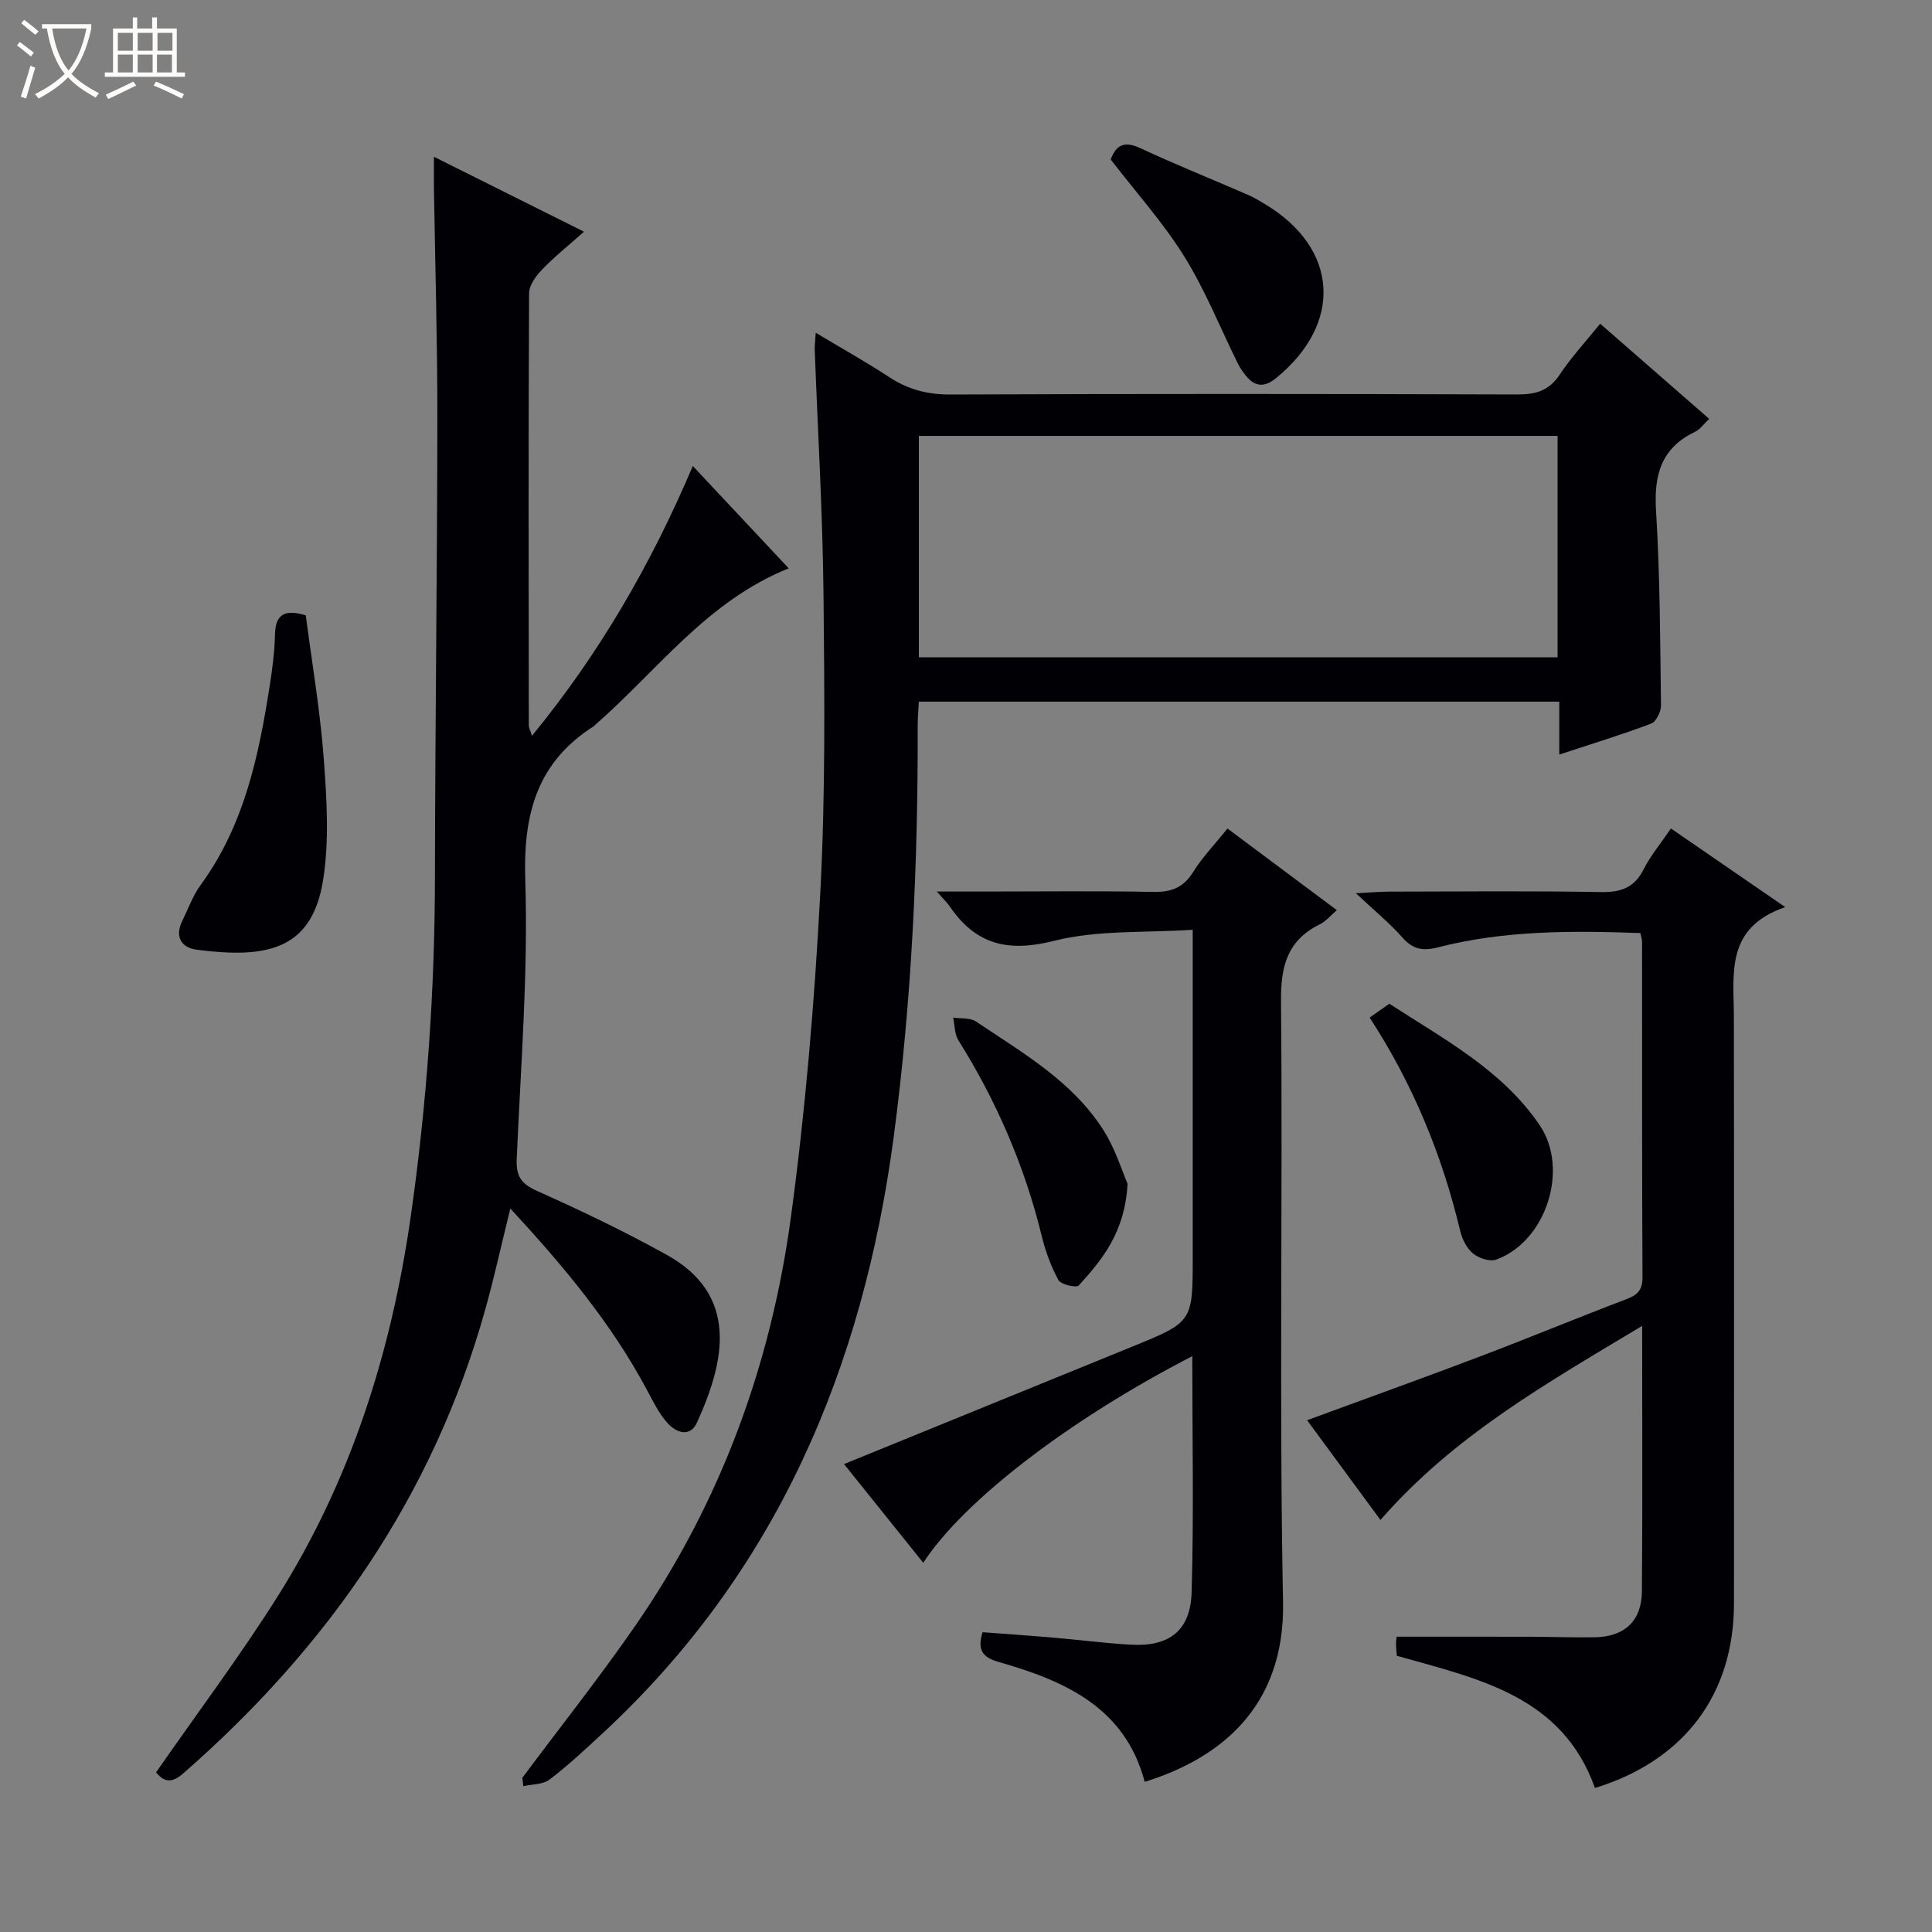
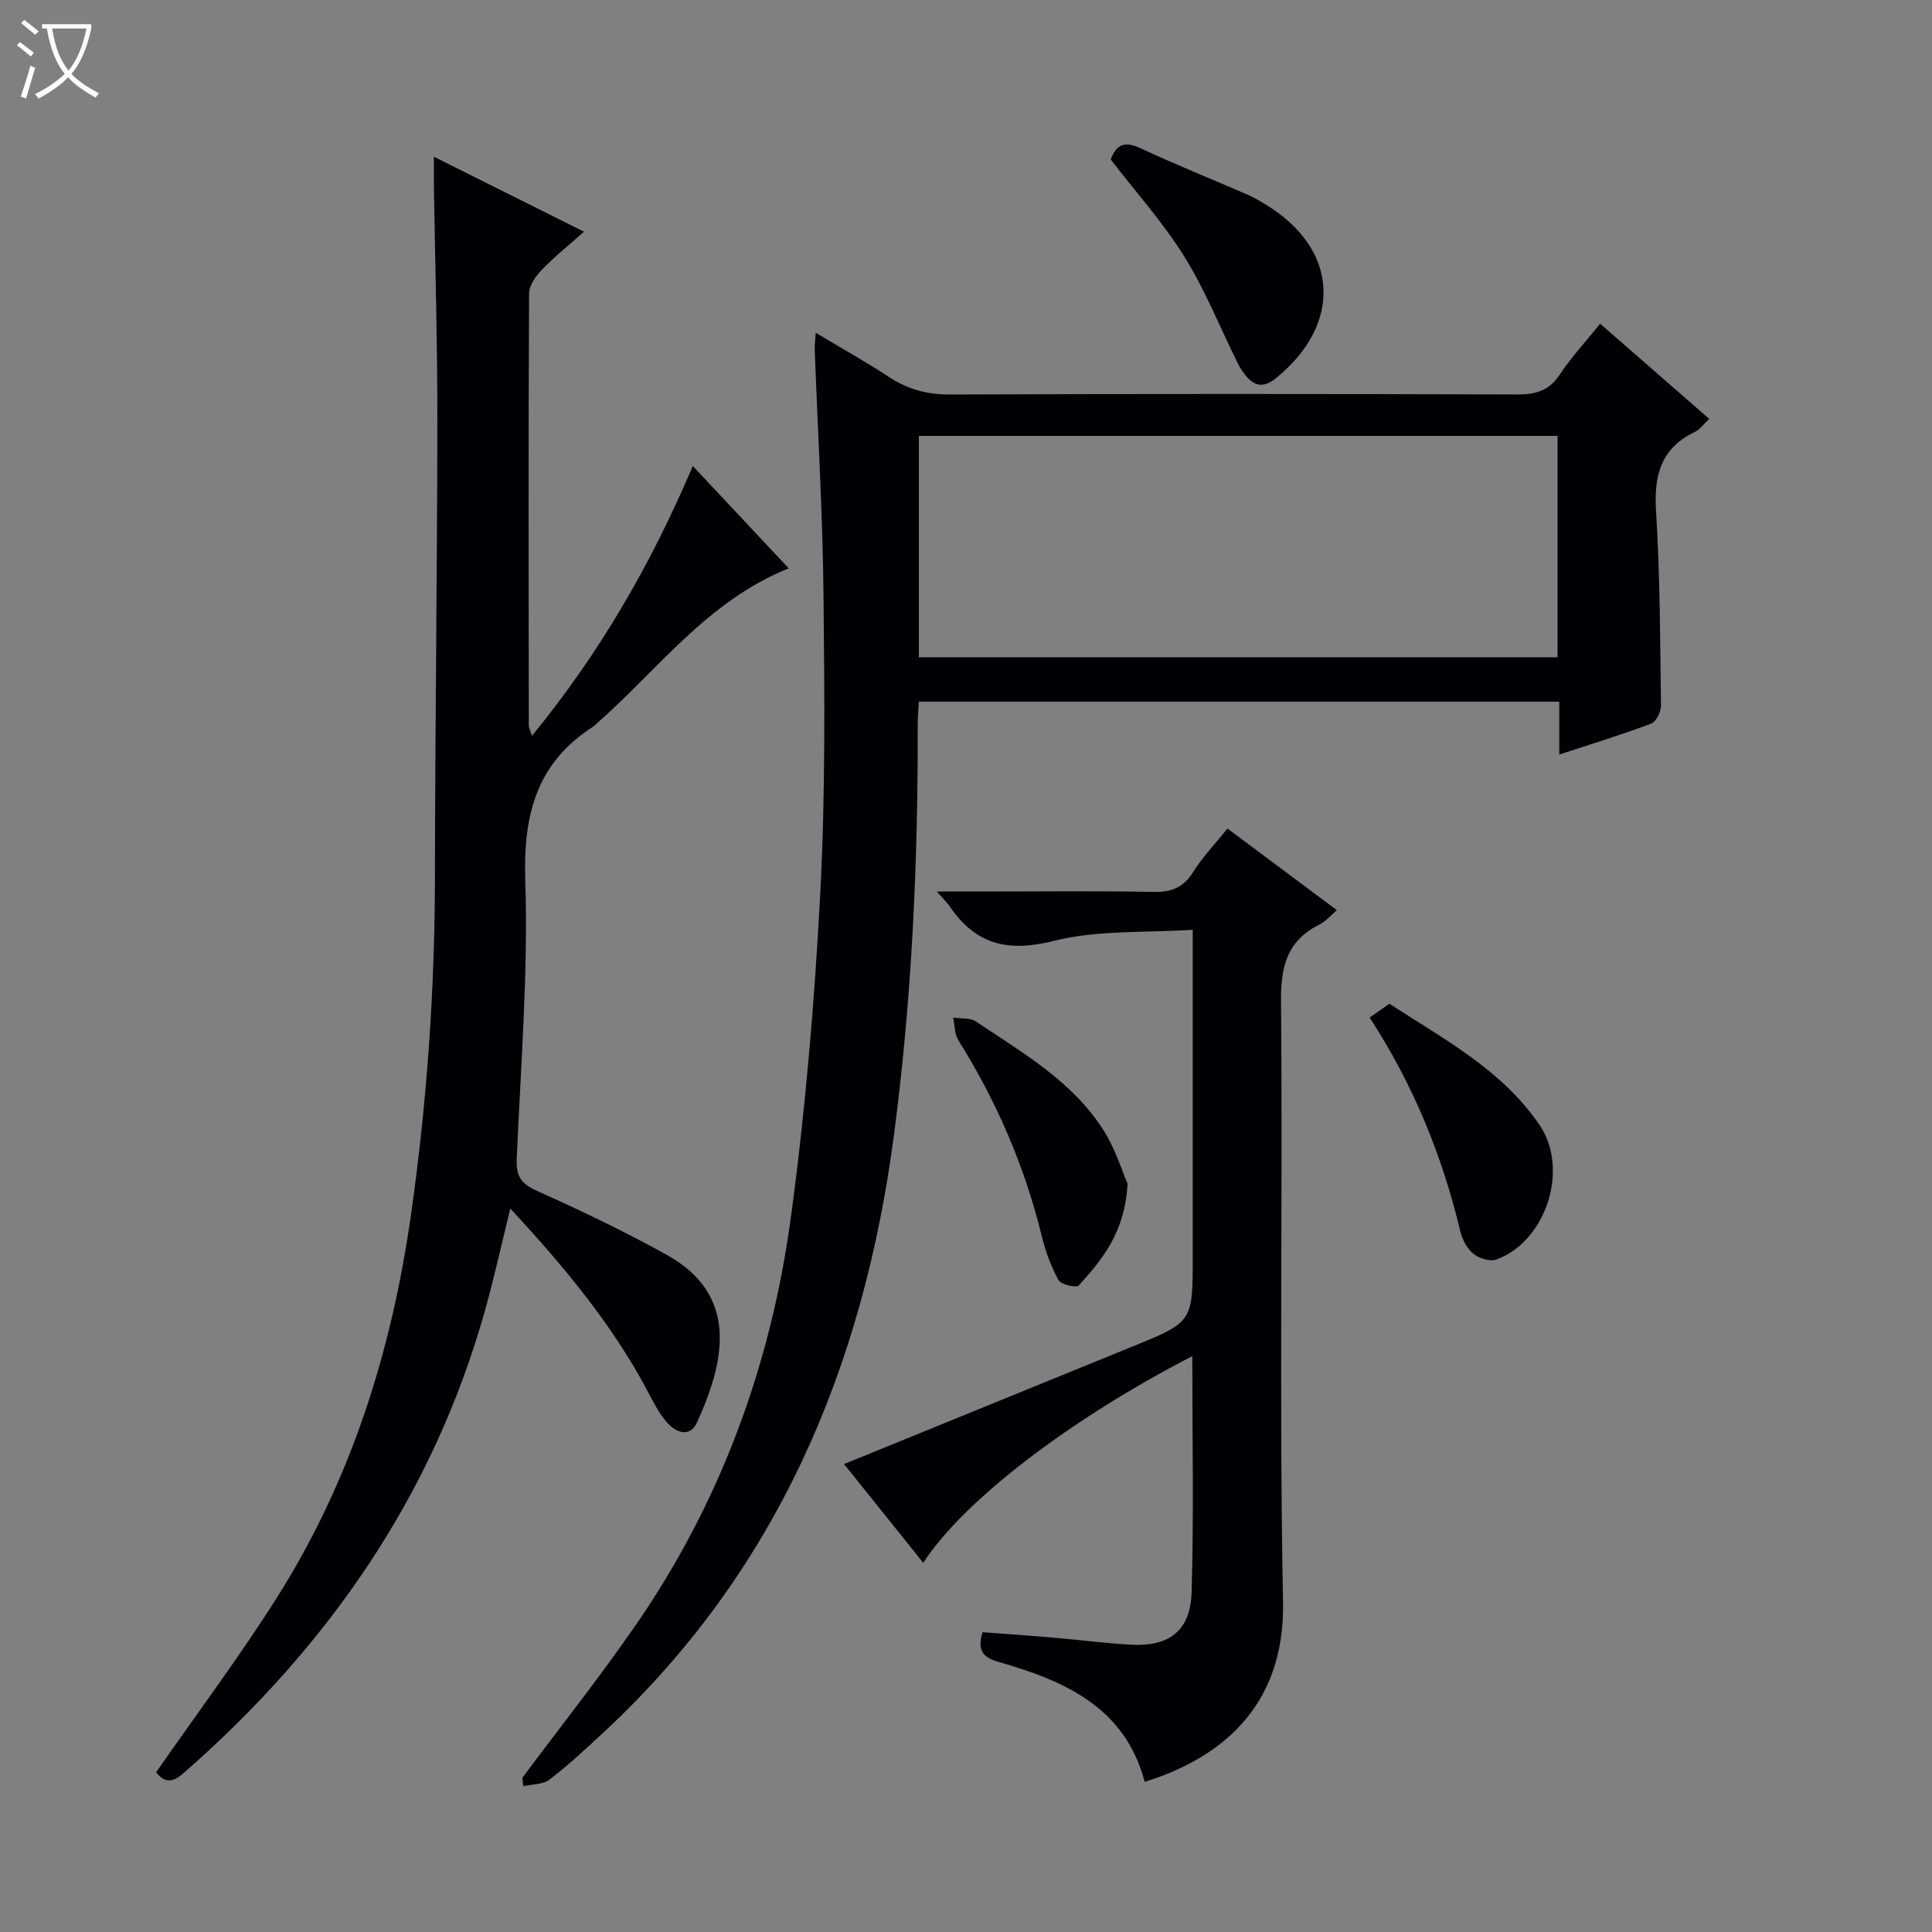
<svg xmlns="http://www.w3.org/2000/svg" enable-background="new 0 0 400 400" viewBox="0 0 400 400">
  <rect x="0" y="0" width="400" height="400" fill="#808080" stroke="none" />
  <path d="m6.4 11.7c-1-.8-1.9-1.6-2.9-2.3l.6-.7c.9.7 1.9 1.4 2.9 2.2zm-2.1 8.3c.7-2.1 1.4-4.2 2-6.4.2.1.6.3 1 .4-.7 2.3-1.3 4.4-1.9 6.4zm3-12.8c-1.1-.9-2.1-1.7-2.9-2.4l.6-.7c1 .8 2 1.5 3 2.4zm1.4-1.3v-.9h10.2v.9c-.9 4.2-2.3 7.3-4.1 9.4 1.3 1.4 3.2 2.7 5.7 4-.2.2-.4.5-.7.9-2.5-1.4-4.4-2.7-5.7-4.2-1.4 1.5-3.5 3-6.1 4.4 0 0 0 0-.1-.1-.3-.4-.5-.7-.7-.8 2.7-1.3 4.7-2.8 6.2-4.2-1.8-2.2-3-5.3-3.7-9.4zm9.2 0h-7.1c.6 3.8 1.7 6.7 3.4 8.7 1.7-2.1 2.9-4.8 3.7-8.7z" fill="#fcfbfa" />
-   <path d="m31.6 3.6h.9v2.3h4.1v9.1h1.7v.9h-16.6v-.9h1.7v-9.1h4.1v-2.3h.9v2.3h3.1v-2.3zm-4 13.3.6.8c-1.9.9-3.8 1.9-5.8 2.8-.2-.3-.3-.6-.5-.9 2-.9 3.9-1.8 5.7-2.7zm-3.2-10.1v3.7h3.1v-3.7zm0 4.5v3.7h3.1v-3.7zm4.1-4.5v3.7h3.1v-3.7zm0 4.5v3.7h3.1v-3.7zm9.1 9.1c-2.1-1.1-4.1-2-5.8-2.7l.5-.8c2.2.9 4.1 1.8 5.8 2.6zm-1.9-13.6h-3.1v3.7h3.1zm-3.2 4.5v3.7h3.1v-3.7z" fill="#fcfbfa" />
  <g fill="#010105">
    <path d="m108.15 368.07c7.83-10.51 15.99-20.79 23.44-31.56 17.61-25.48 28.02-53.95 32.15-84.45 3.01-22.19 4.89-44.58 6.08-66.94 1.09-20.59.89-41.26.68-61.89-.17-16.95-1.19-33.9-1.82-50.85-.03-.81.09-1.62.21-3.48 5.43 3.25 10.42 6.03 15.18 9.16 3.89 2.56 7.89 3.63 12.61 3.62 39.15-.16 78.29-.14 117.44-.01 3.82.01 6.59-.76 8.81-4.12 2.37-3.58 5.33-6.76 8.37-10.53 7.53 6.57 14.86 12.96 22.57 19.7-1.12 1.05-1.88 2.18-2.94 2.69-6.98 3.34-8.52 8.89-8.07 16.25.83 13.44.86 26.93 1.03 40.41.02 1.28-1.01 3.36-2.05 3.75-6.04 2.28-12.22 4.17-19.01 6.4 0-3.91 0-7.3 0-10.95-44.44 0-88.34 0-132.6 0-.08 1.69-.23 3.3-.23 4.91.07 28.45-1.21 56.82-4.95 85.06-6.35 47.98-24.26 90.29-60.38 123.71-3.54 3.28-7.08 6.59-10.91 9.5-1.36 1.04-3.59.94-5.42 1.36-.06-.58-.13-1.16-.19-1.74zm82.09-231.98h132.24c0-15.58 0-30.66 0-45.84-44.23 0-88.12 0-132.24 0z" />
    <path d="m32.31 366.95c8.52-12.26 17.31-23.98 25.12-36.34 15.21-24.1 23.6-50.69 27.62-78.82 3.32-23.26 4.97-46.59 5-70.08.04-31.64.47-63.29.5-94.93.02-15.98-.46-31.96-.71-47.94-.03-1.81 0-3.63 0-6.38 10.54 5.26 20.44 10.2 31.07 15.51-3.2 2.85-6.12 5.18-8.69 7.85-1.26 1.31-2.67 3.24-2.68 4.9-.15 29.83-.09 59.65-.06 89.48 0 .45.27.91.66 2.14 13.98-17.06 24.62-35.44 33.3-55.86 6.72 7.18 13.14 14.02 19.86 21.19-16.92 6.77-27.16 21.13-39.99 32.33-.13.11-.22.26-.36.35-11.77 7.47-14.64 18.19-14.2 31.78.62 19.24-.94 38.56-1.77 57.84-.15 3.52.91 5.13 4.21 6.6 9.09 4.06 18.1 8.38 26.81 13.21 15.08 8.35 12.08 22.07 6.3 34.74-1.46 3.21-4.38 2.06-6.17.03-1.73-1.96-2.93-4.42-4.18-6.77-7.35-13.77-17.22-25.6-28.29-37.57-1.84 7.43-3.33 14.26-5.21 20.97-10.78 38.53-32.63 69.87-62.52 95.99-2.36 2.07-3.95 1.82-5.62-.22z" />
-     <path d="m330.22 370.19c-6.81-19.15-24.3-22.64-41.03-27.38-.06-.93-.16-1.75-.16-2.57 0-.63.13-1.27.14-1.38 9.32 0 18.41-.01 27.51.01 4.5.01 9 .18 13.49.11 6.17-.1 9.72-3.37 9.77-9.53.14-17.98.05-35.97.05-54.94-19.56 11.77-38.89 22.63-54.18 40.18-5.04-6.85-9.99-13.58-15.19-20.65 12.31-4.53 24.13-8.77 35.86-13.22 10.09-3.83 20.06-7.97 30.15-11.8 2.3-.88 3.44-1.82 3.43-4.54-.12-23.15-.07-46.31-.09-69.47 0-.47-.17-.94-.34-1.83-14.1-.5-28.16-.59-41.96 2.97-3.11.8-5.17.39-7.33-2.06-2.59-2.94-5.67-5.45-9.61-9.15 3.33-.17 5.06-.34 6.8-.34 14.66-.02 29.32-.17 43.98.09 4.15.07 6.9-.94 8.81-4.75 1.41-2.79 3.48-5.25 5.63-8.41 7.58 5.22 15.01 10.32 23.67 16.28-12.47 4.26-10.65 13.78-10.64 22.72.06 40.48.03 80.96.02 121.44-.01 18.8-10.25 32.51-28.78 38.22z" />
    <path d="m246.85 280.78c-25.38 13.08-47.37 29.94-55.7 42.78-5.58-6.95-11.03-13.74-16.4-20.44 20.15-8.21 39.93-16.27 59.7-24.33 12.49-5.09 12.49-5.1 12.49-18.55 0-22.15 0-44.29 0-67.74-9.82.66-19.66 0-28.76 2.3-9.54 2.41-16.16.75-21.55-7.14-.52-.77-1.22-1.42-2.68-3.08h9.82c11.66 0 23.33-.15 34.99.08 3.72.07 6.24-.86 8.27-4.12 1.91-3.07 4.48-5.73 7.11-9 7.57 5.65 14.98 11.18 22.64 16.9-1.3 1.11-2.27 2.31-3.53 2.93-6.68 3.31-8.09 8.57-8.03 15.83.38 41.48-.39 82.98.42 124.45.43 22.13-13.45 32.54-28.64 37.26-4.08-15.43-16.57-20.92-30.21-24.81-3.16-.9-4.57-2.3-3.36-6.17 4.84.37 9.9.71 14.95 1.15 5.29.45 10.57 1.16 15.86 1.44 7.82.42 12.24-2.91 12.47-10.83.47-16.07.14-32.18.14-48.91z" />
-     <path d="m63.31 127.41c1.26 9.69 2.97 19.64 3.72 29.66.62 8.37 1.17 17-.15 25.21-2.33 14.51-11.83 16.22-26.19 14.34-3.09-.4-4.57-2.66-2.97-5.92 1.24-2.52 2.2-5.26 3.83-7.49 9.03-12.36 12.04-26.76 14.32-41.42.54-3.44.98-6.92 1.06-10.39.1-4.06 1.81-5.39 6.38-3.99z" />
    <path d="m229.96 33.02c1.19-3.21 2.97-3.81 6.14-2.34 7.35 3.42 14.89 6.45 22.33 9.68 1.21.53 2.36 1.22 3.49 1.91 15.24 9.15 16.19 24.69 2.27 36.02-2.45 2-4.44 1.79-6.32-.6-.61-.78-1.19-1.61-1.62-2.5-3.66-7.39-6.73-15.15-11.07-22.11-4.36-7-9.96-13.23-15.22-20.06z" />
    <path d="m283.57 210.68c1.5-1.06 2.7-1.9 4.08-2.87 11.28 7.35 23.32 13.65 31.13 25.16 6.16 9.08 1.34 24.07-9.02 27.82-1.31.47-3.58-.28-4.76-1.25-1.3-1.07-2.27-2.95-2.67-4.65-3.75-15.75-9.83-30.51-18.76-44.21z" />
    <path d="m233.45 245.09c-.53 9.98-5.19 15.65-10.11 21.06-.48.53-3.69-.19-4.2-1.12-1.55-2.85-2.7-6-3.47-9.17-3.54-14.45-9.36-27.89-17.25-40.49-.8-1.28-.74-3.11-1.08-4.69 1.6.25 3.52 0 4.74.82 9.61 6.46 19.87 12.32 26.31 22.38 2.53 3.93 3.92 8.59 5.06 11.21z" />
  </g>
</svg>